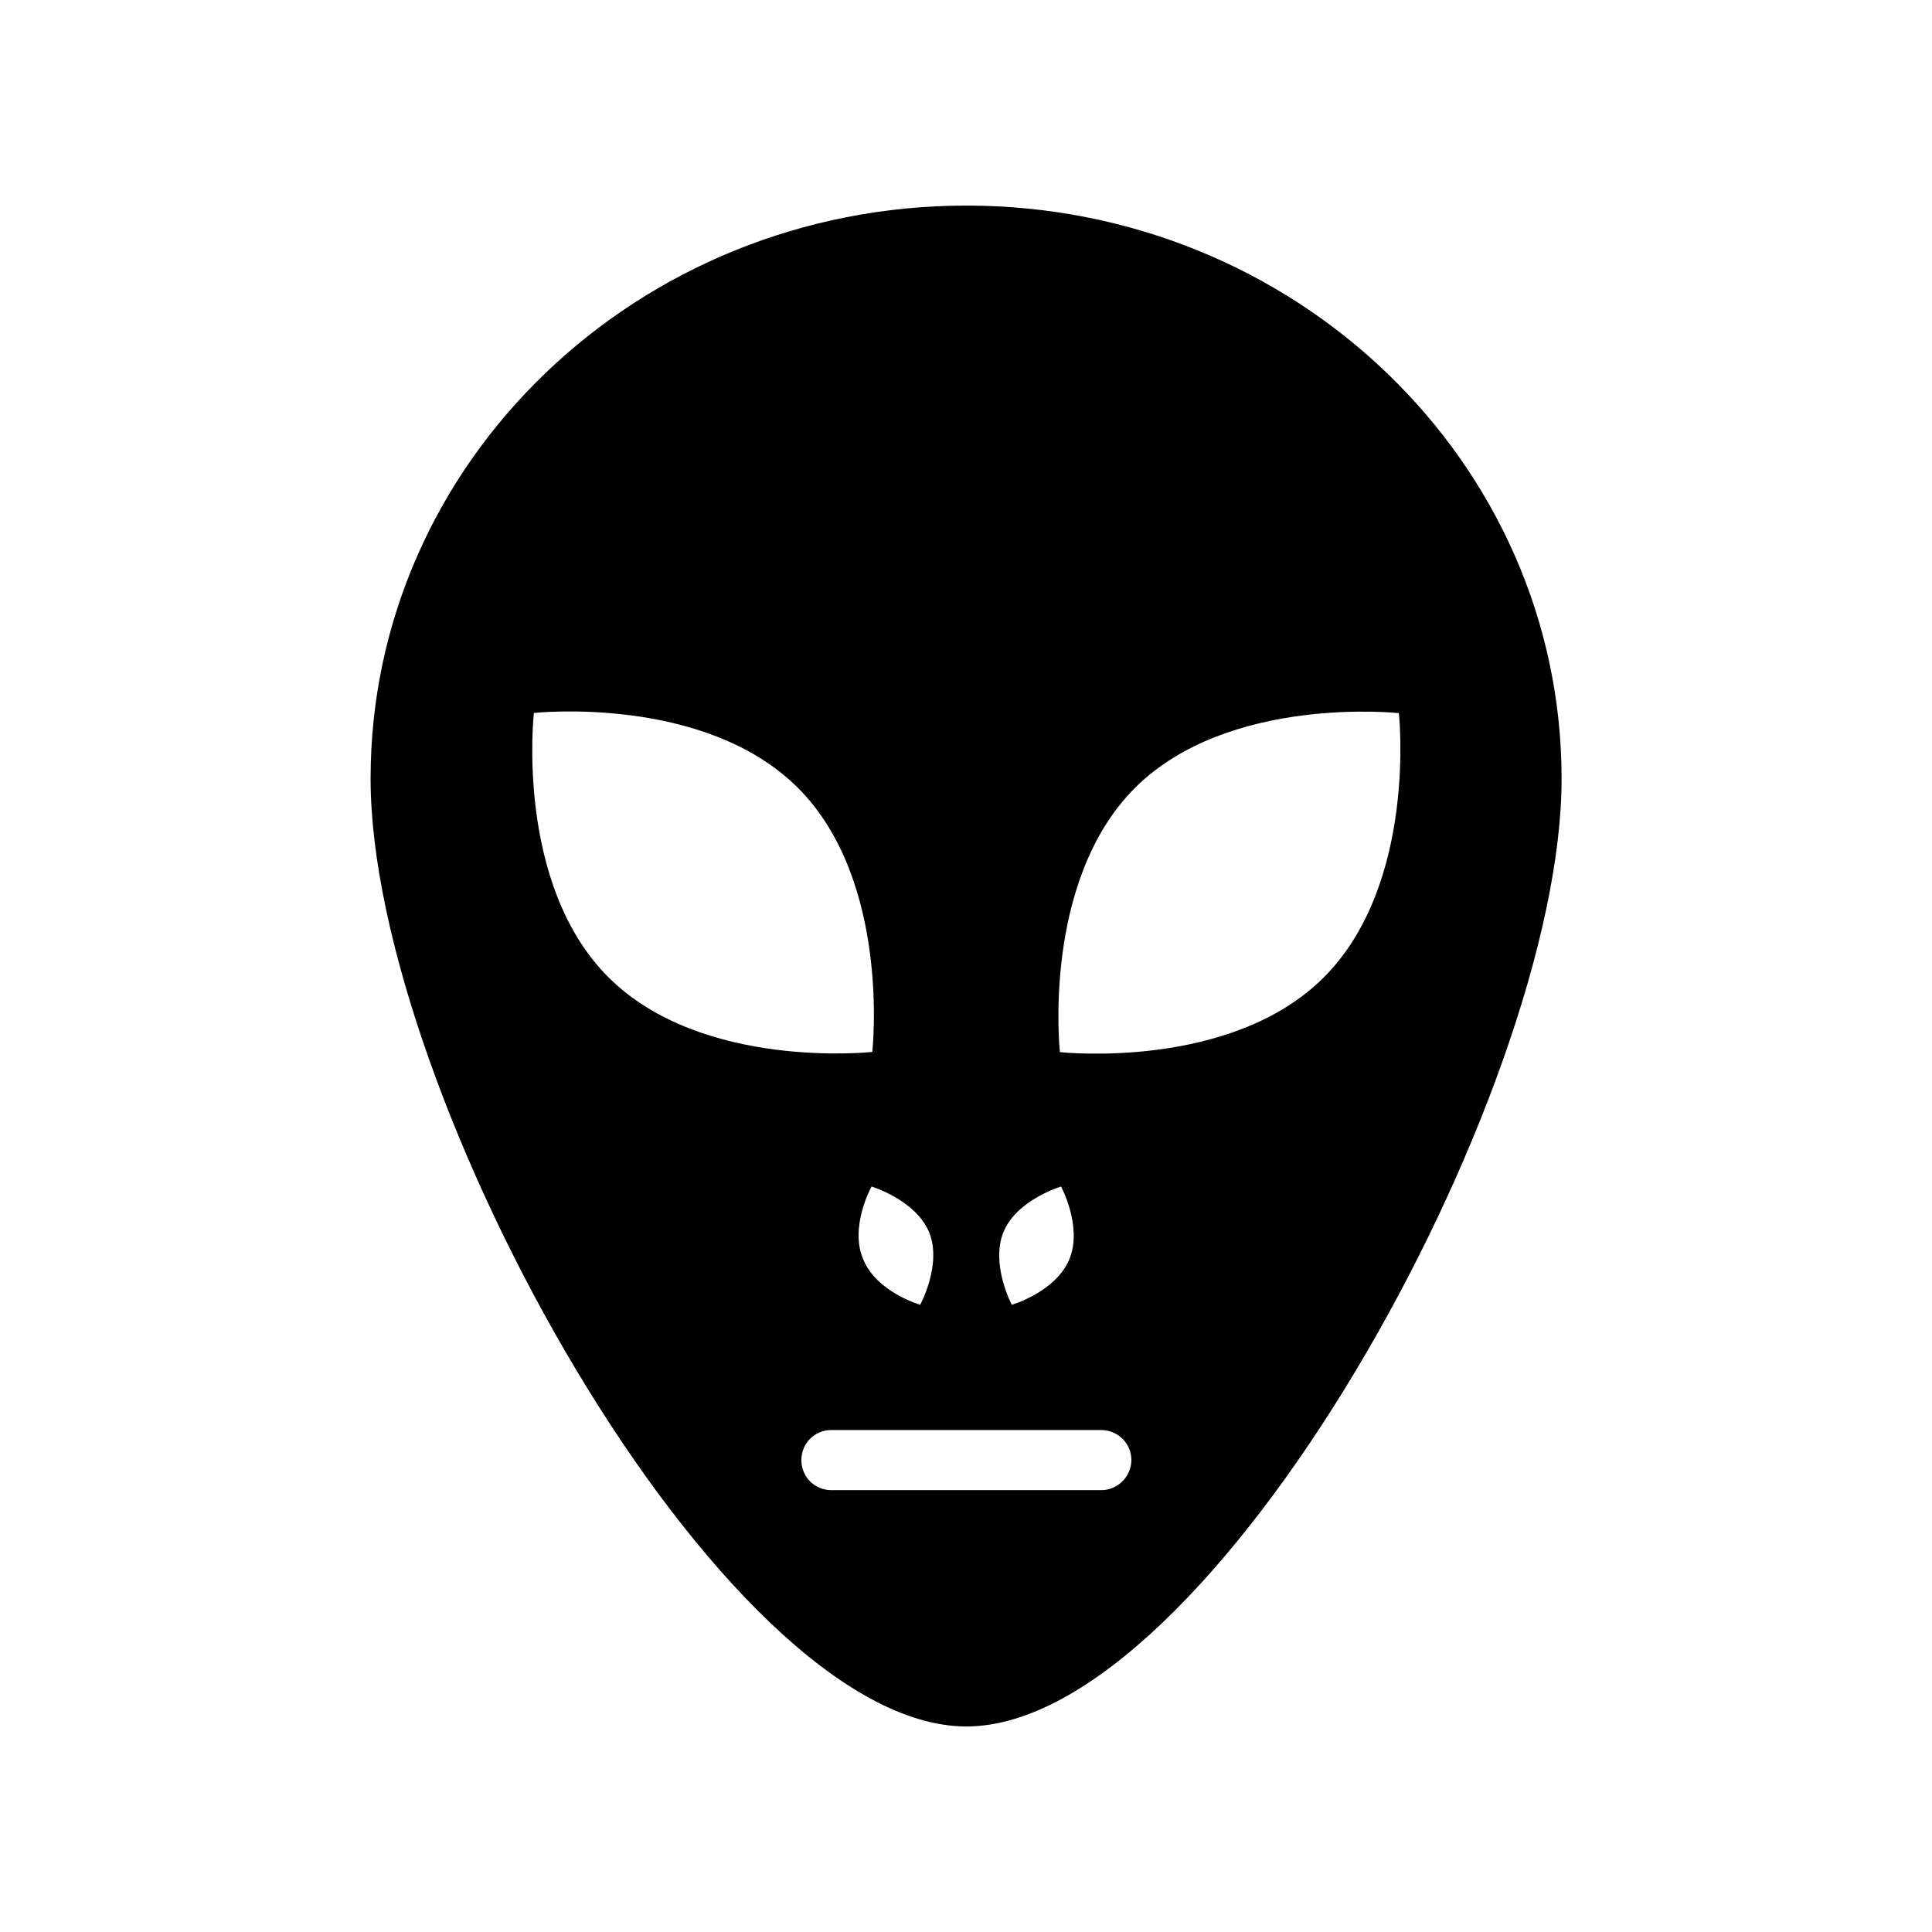
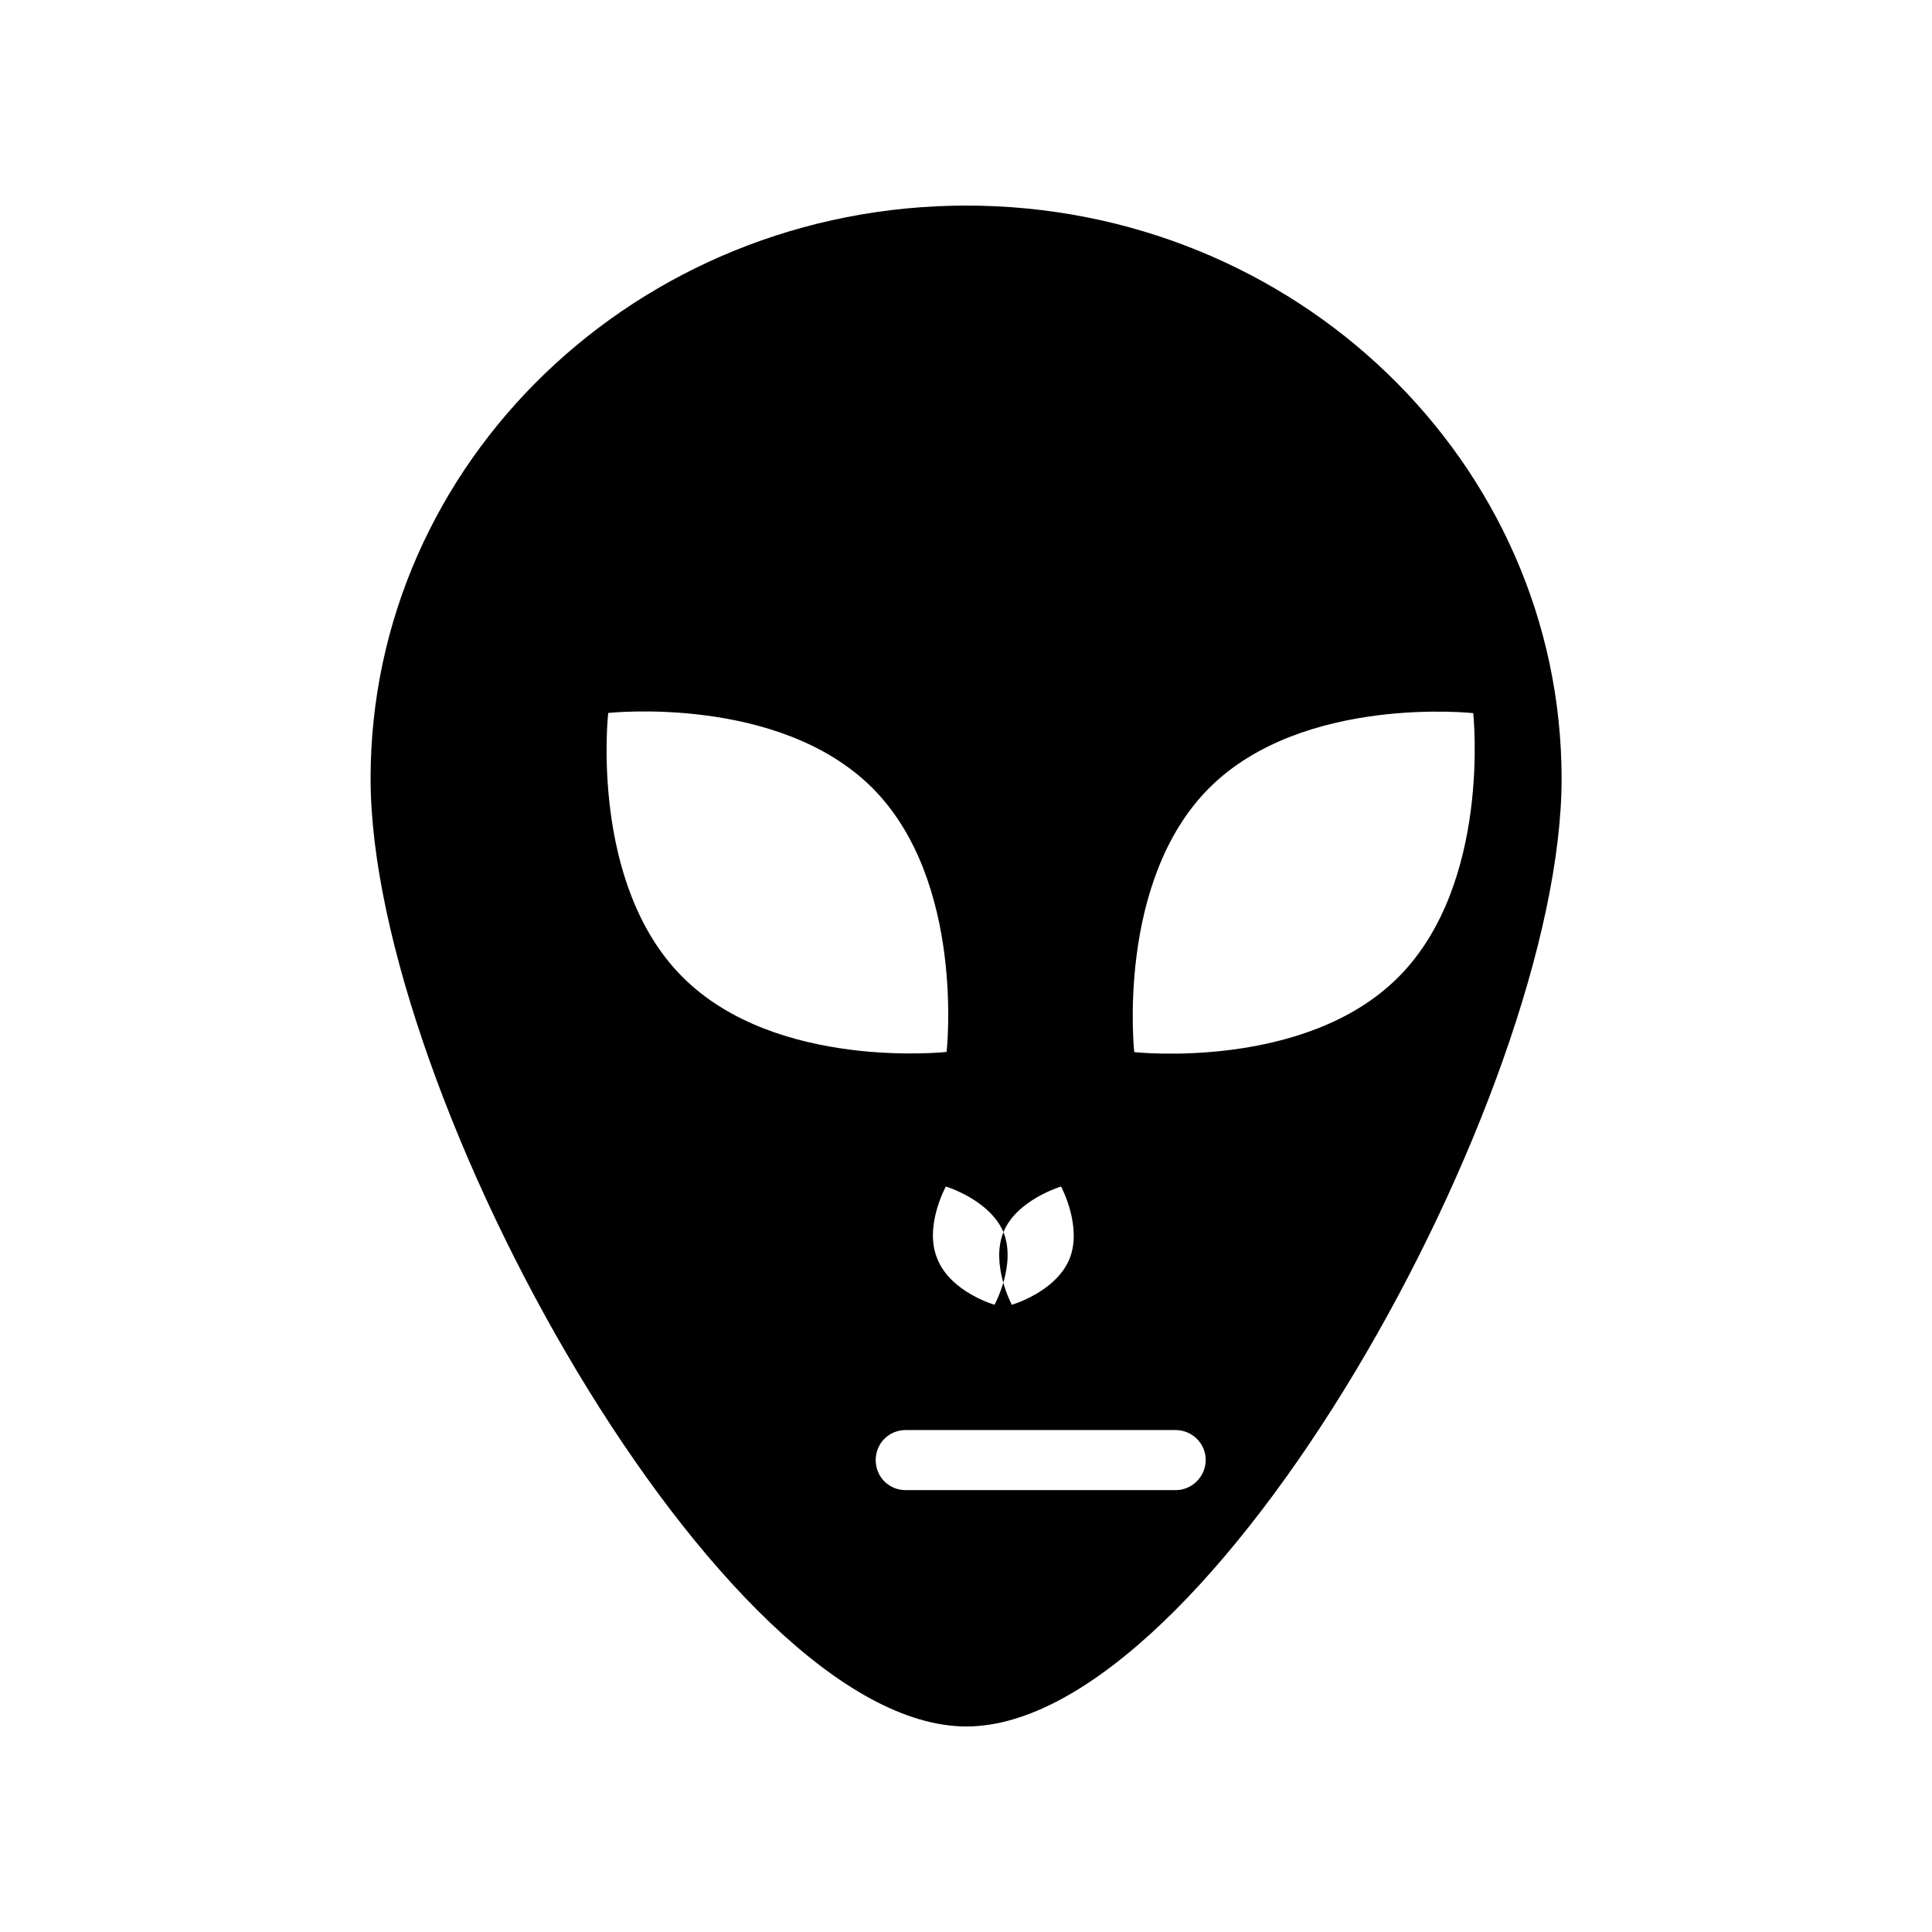
<svg xmlns="http://www.w3.org/2000/svg" fill="#000000" width="800px" height="800px" version="1.1" viewBox="144 144 512 512">
-   <path d="m400.1 198.48c-87.109 0-157.89 67.914-157.89 151.85 0.004 83.781 93.156 251.2 157.89 251.2 64.688 0 157.74-167.41 157.74-251.2-0.047-83.938-70.633-151.85-157.74-151.85zm9.824 272.05c3.477-8.566 15.266-12.09 15.266-12.09s5.742 10.629 2.215 19.246c-3.68 8.766-15.266 12.09-15.266 12.09 0.004 0-5.688-10.68-2.215-19.246zm-19.699 0c3.477 8.566-2.367 19.246-2.367 19.246s-11.586-3.324-15.113-12.09c-3.68-8.566 2.215-19.246 2.215-19.246 0.004 0 11.59 3.477 15.266 12.09zm-85.043-67.609c-24.789-24.789-19.699-69.98-19.699-69.98s45.141-4.938 69.98 19.852c24.789 24.789 19.699 69.98 19.699 69.98 0-0.004-45.191 4.984-69.98-19.852zm130.69 135.98h-71.539c-4.434 0-7.961-3.477-7.961-7.961 0-4.434 3.477-7.961 7.961-7.961h71.539c4.281 0 7.961 3.477 7.961 7.961-0.051 4.434-3.68 7.961-7.961 7.961zm-10.984-116.08s-4.938-45.141 19.852-69.98c24.789-24.789 69.98-19.852 69.98-19.852s4.938 45.141-19.852 69.98c-24.789 24.84-69.98 19.852-69.98 19.852z" />
+   <path d="m400.1 198.48c-87.109 0-157.89 67.914-157.89 151.85 0.004 83.781 93.156 251.2 157.89 251.2 64.688 0 157.74-167.41 157.74-251.2-0.047-83.938-70.633-151.85-157.74-151.85zm9.824 272.05c3.477-8.566 15.266-12.09 15.266-12.09s5.742 10.629 2.215 19.246c-3.68 8.766-15.266 12.09-15.266 12.09 0.004 0-5.688-10.68-2.215-19.246zc3.477 8.566-2.367 19.246-2.367 19.246s-11.586-3.324-15.113-12.09c-3.68-8.566 2.215-19.246 2.215-19.246 0.004 0 11.59 3.477 15.266 12.09zm-85.043-67.609c-24.789-24.789-19.699-69.98-19.699-69.98s45.141-4.938 69.98 19.852c24.789 24.789 19.699 69.98 19.699 69.98 0-0.004-45.191 4.984-69.98-19.852zm130.69 135.98h-71.539c-4.434 0-7.961-3.477-7.961-7.961 0-4.434 3.477-7.961 7.961-7.961h71.539c4.281 0 7.961 3.477 7.961 7.961-0.051 4.434-3.68 7.961-7.961 7.961zm-10.984-116.08s-4.938-45.141 19.852-69.98c24.789-24.789 69.98-19.852 69.98-19.852s4.938 45.141-19.852 69.98c-24.789 24.84-69.98 19.852-69.98 19.852z" />
</svg>